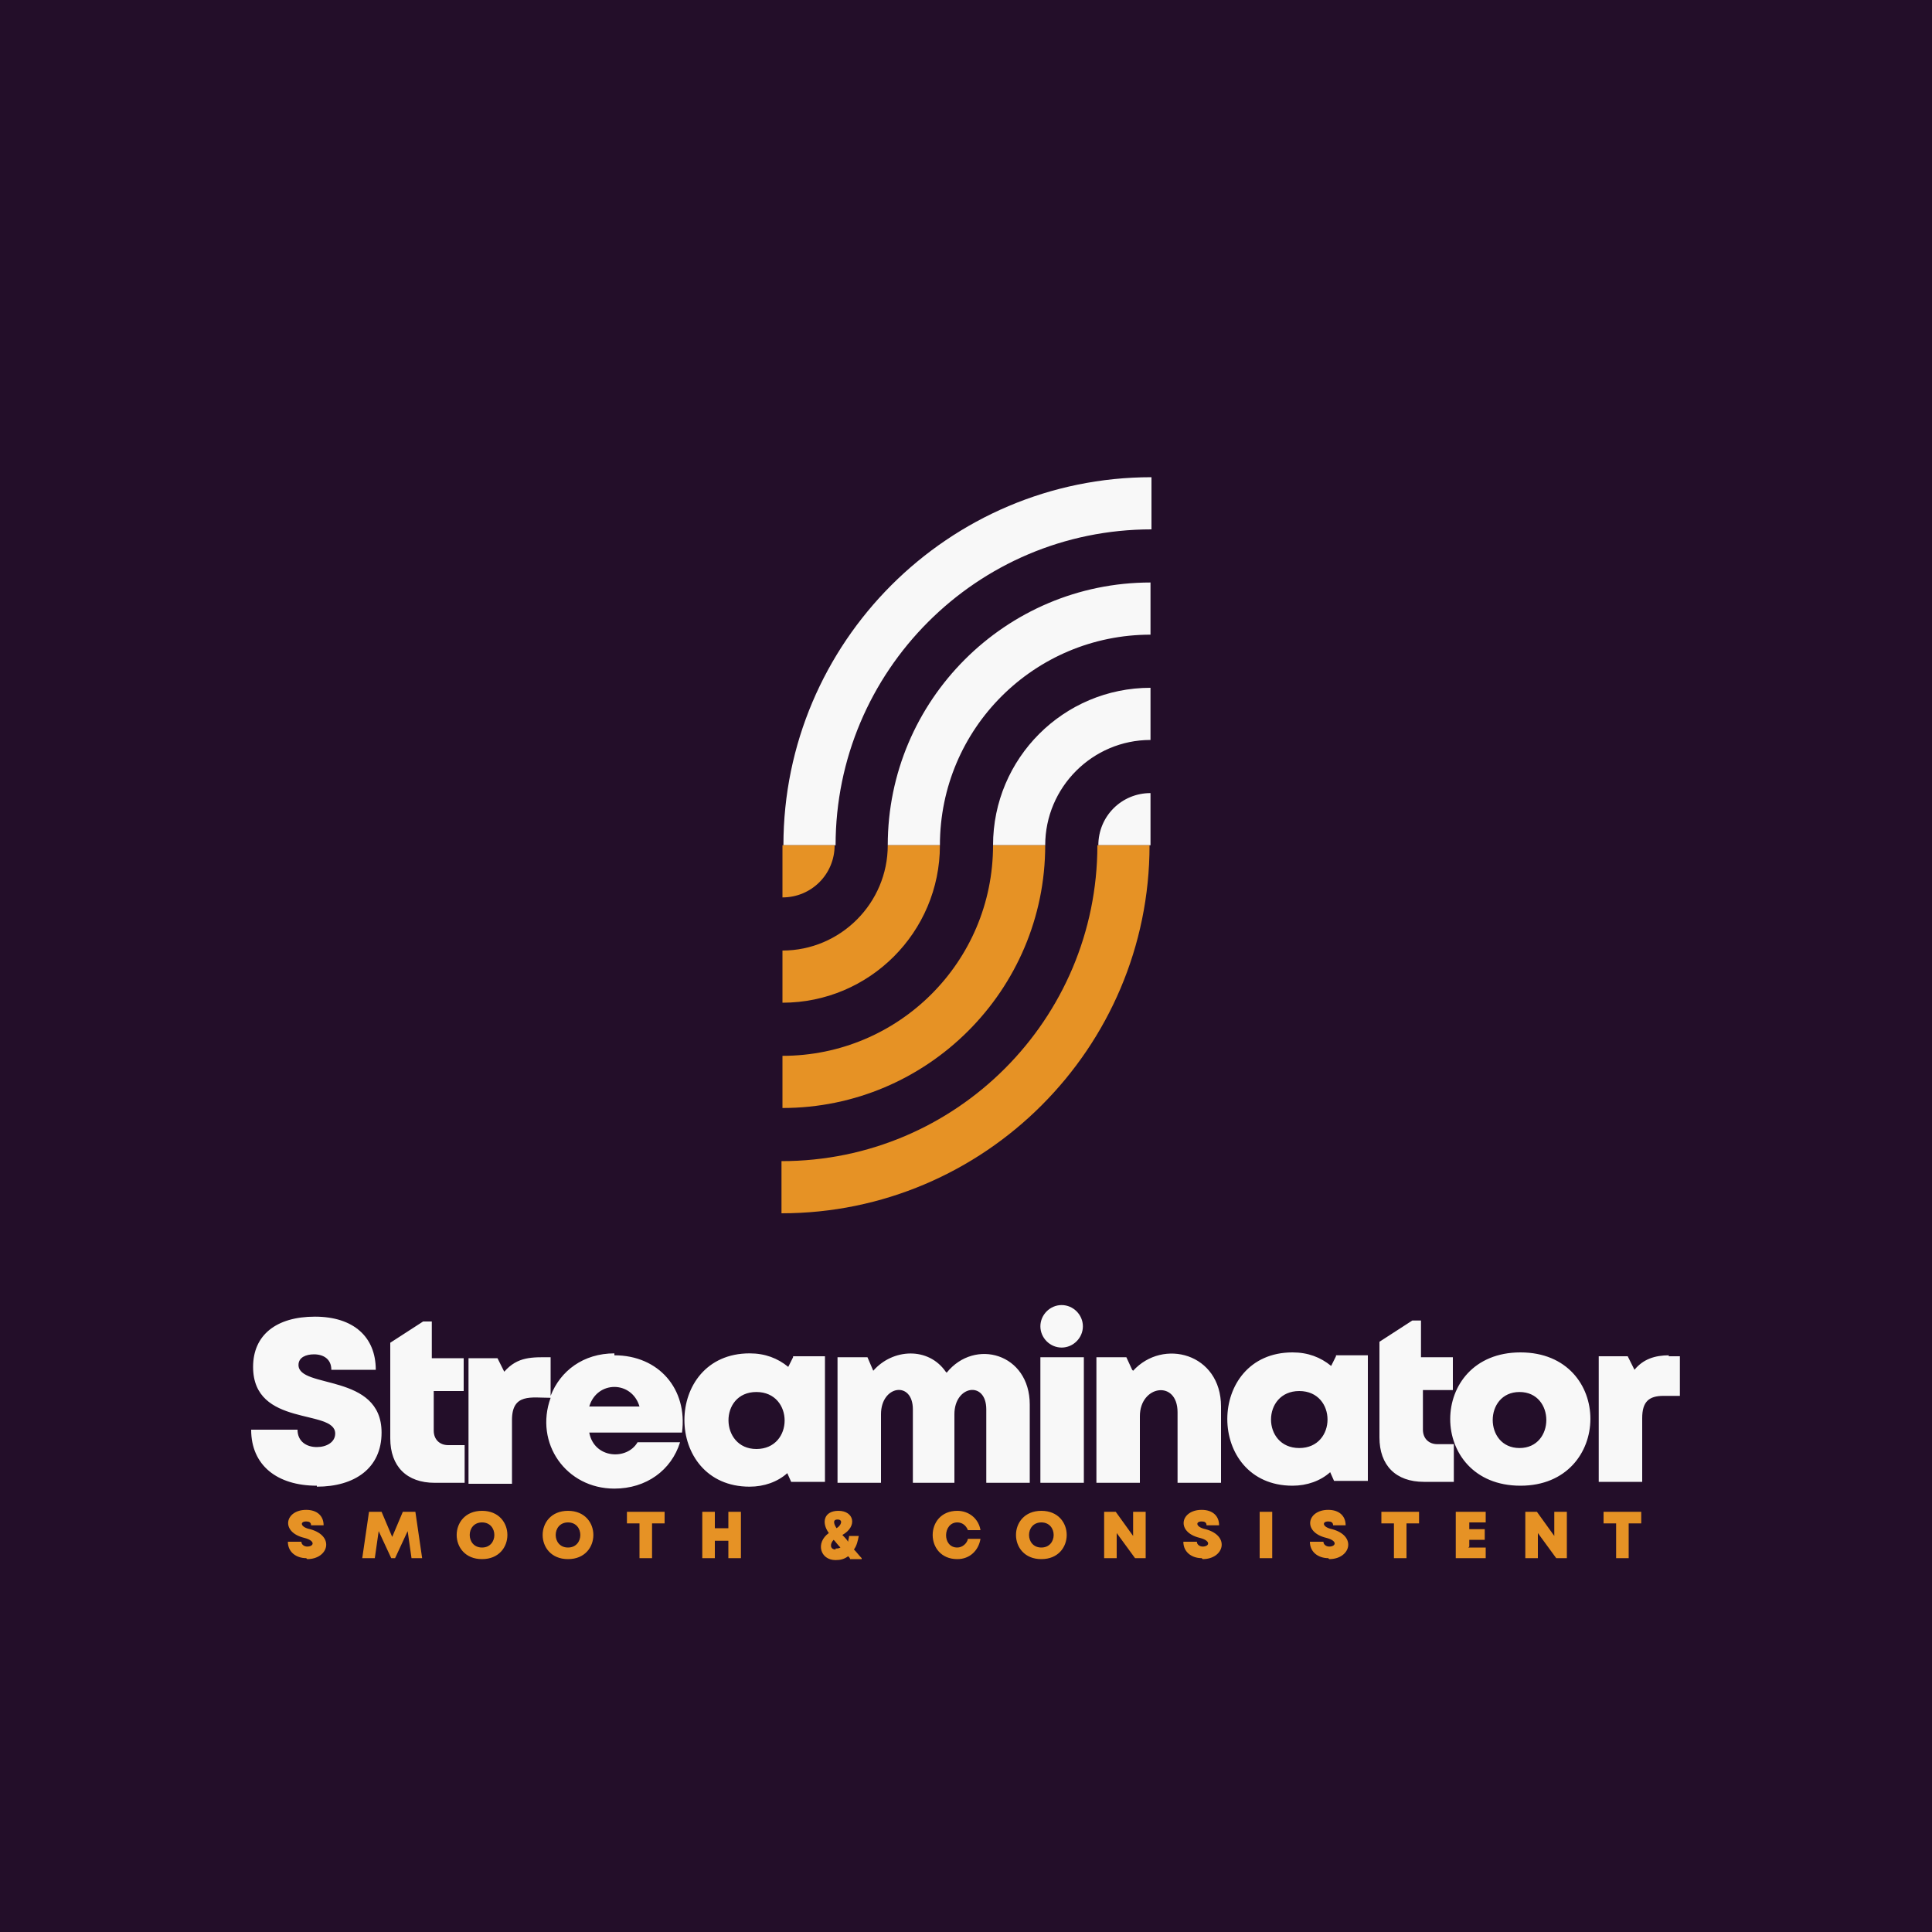
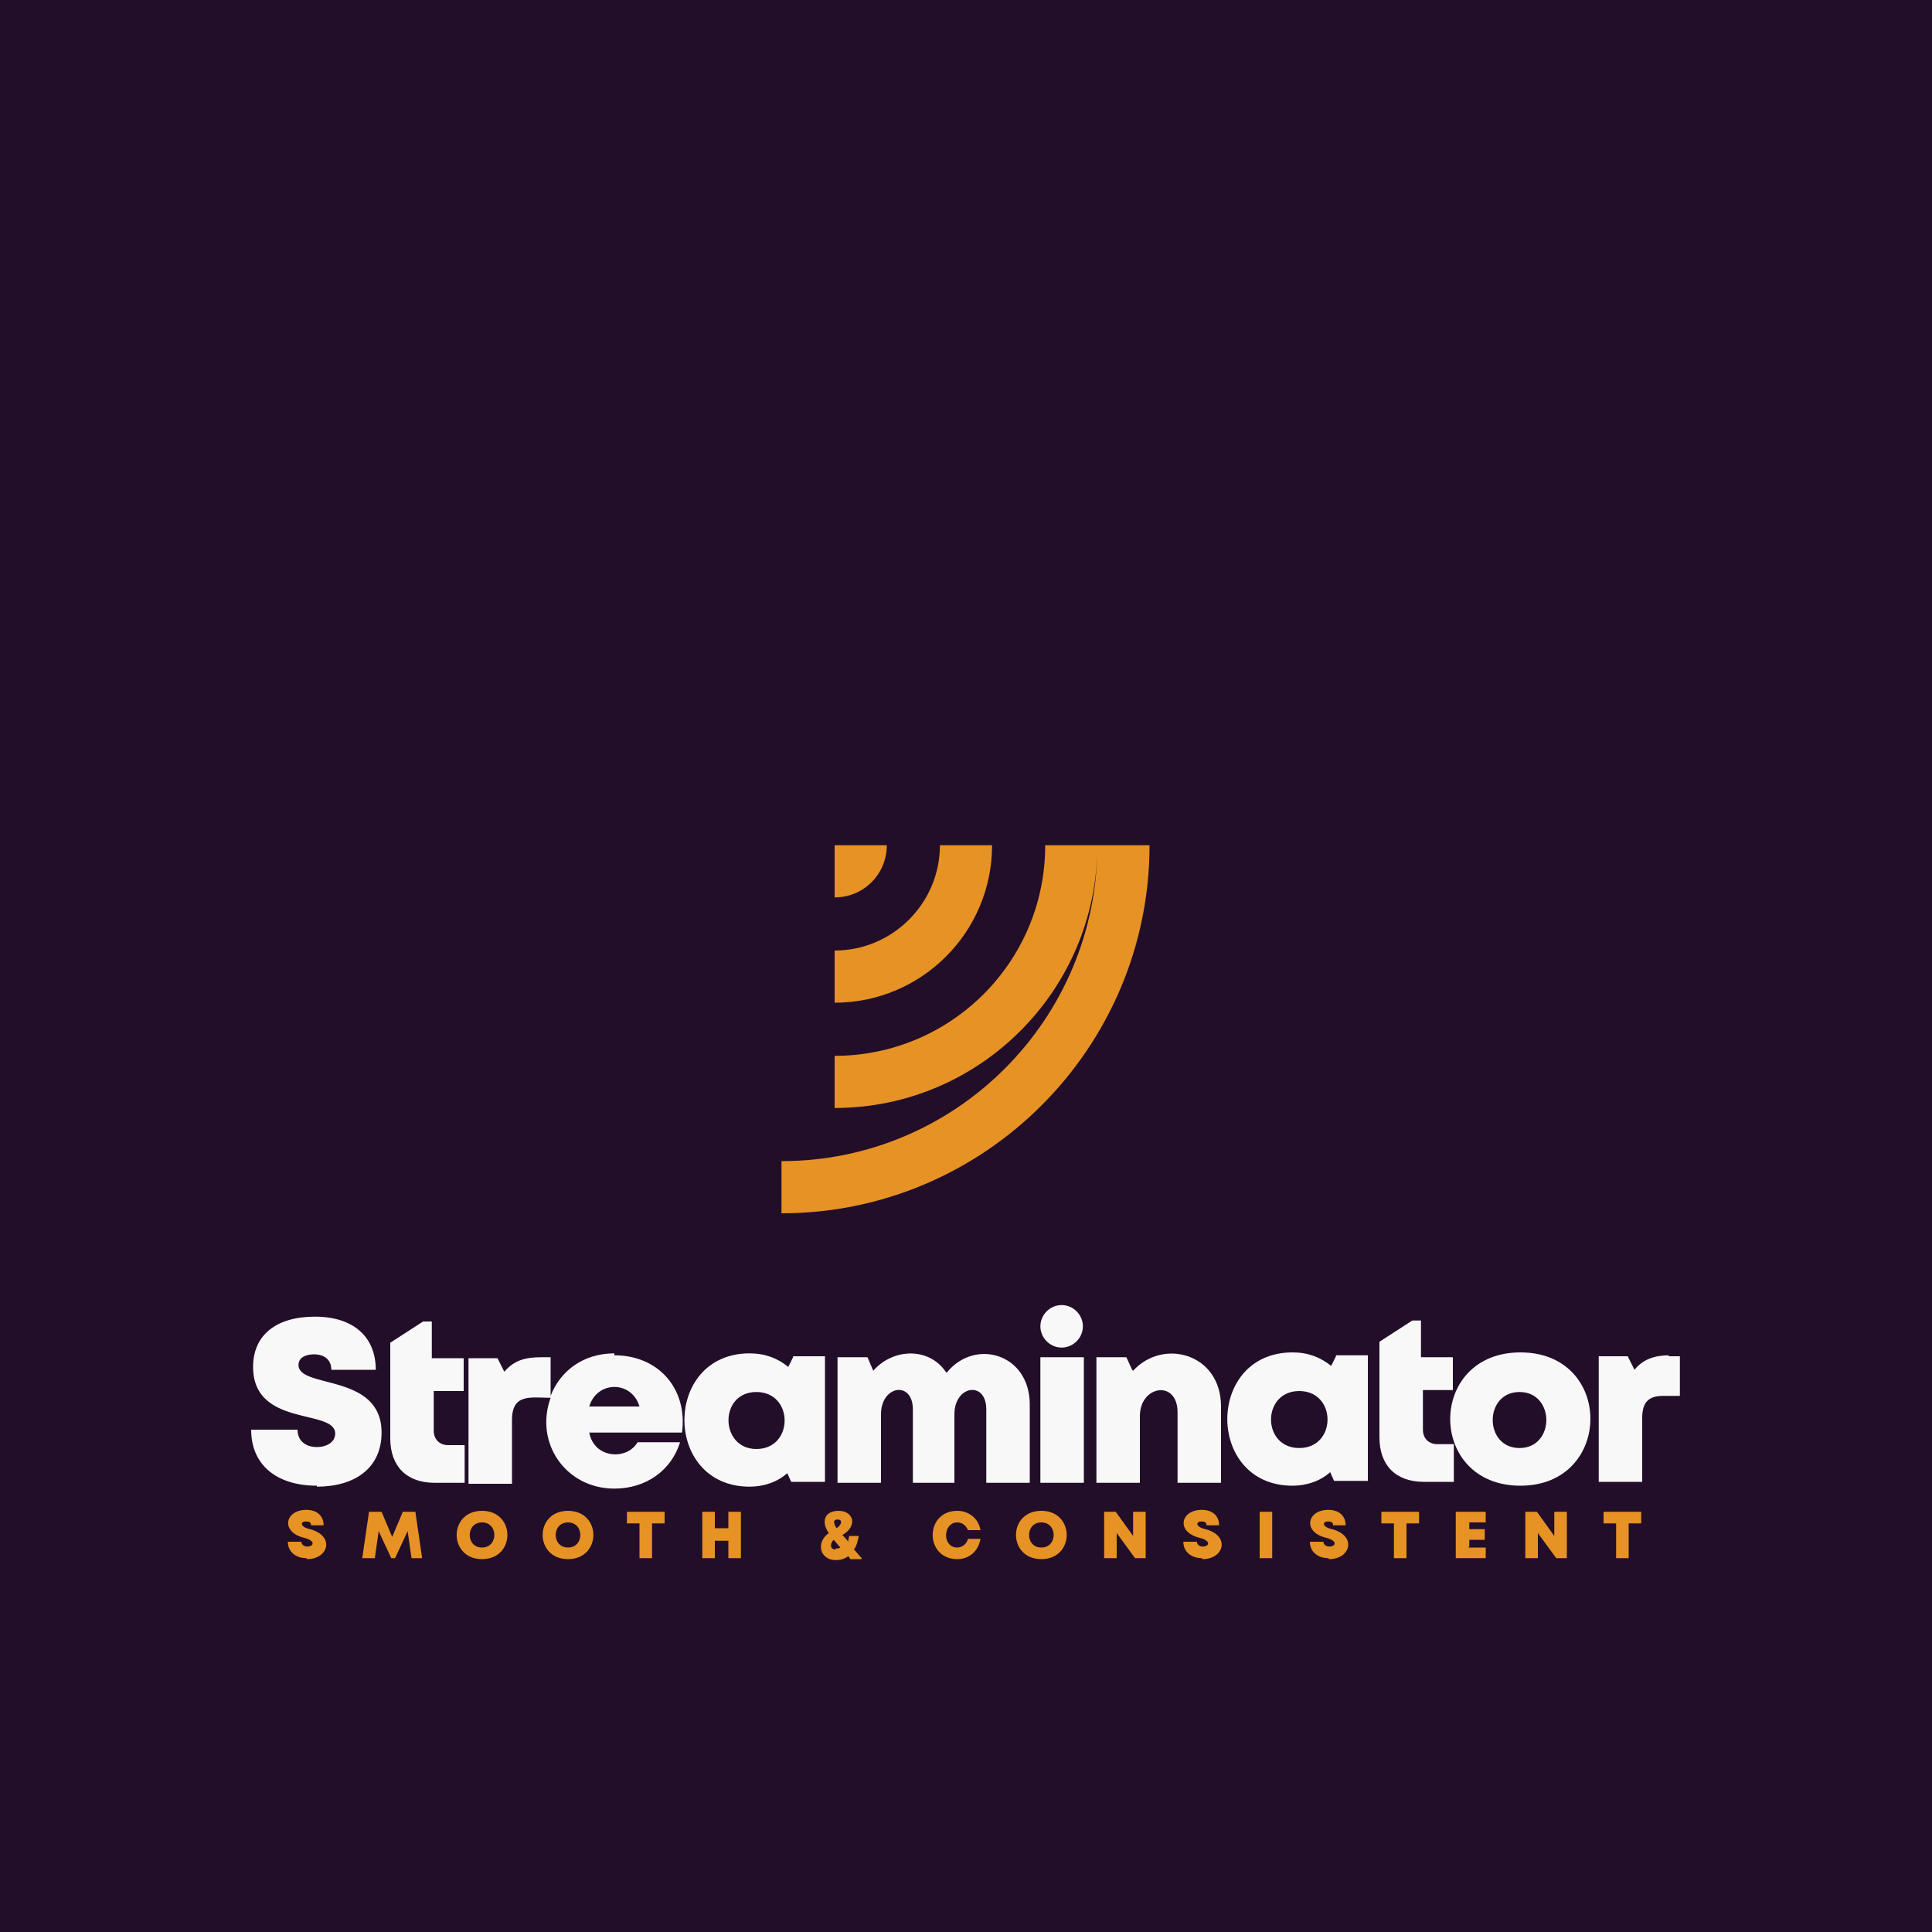
<svg xmlns="http://www.w3.org/2000/svg" xml:space="preserve" width="2000px" height="2000px" version="1.1" style="shape-rendering:geometricPrecision; text-rendering:geometricPrecision; image-rendering:optimizeQuality; fill-rule:evenodd; clip-rule:evenodd" viewBox="0 0 2000 2000">
  <defs>
    <style type="text/css">
   
    .fil0 {fill:#230E29}
    .fil2 {fill:#E69225}
    .fil1 {fill:#F8F8F8}
    .fil4 {fill:#E69225;fill-rule:nonzero}
    .fil3 {fill:#F8F8F8;fill-rule:nonzero}
   
  </style>
  </defs>
  <g id="Layer_x0020_1">
    <polygon class="fil0" points="0,-5 2000,-5 2000,2005 0,2005 " />
-     <path class="fil1" d="M919 875c0,-150 122,-272 272,-272l0 54c-120,0 -218,97 -218,218l-54 0zm-54 0c0,-180 146,-327 327,-327l0 -54c-210,0 -381,171 -381,381l54 0zm163 0c0,-90 73,-163 163,-163l0 54c-60,0 -109,49 -109,109l-54 0zm109 0c0,-30 24,-54 54,-54l0 54 -54 0z" />
-     <path class="fil2" d="M1136 875c0,180 -146,327 -327,327l0 54c210,0 381,-171 381,-381l-54 0zm-54 0c0,150 -122,272 -272,272l0 -54c120,0 218,-97 218,-218l54 0zm-109 0c0,90 -73,163 -163,163l0 -54c60,0 109,-49 109,-109l54 0zm-109 0c0,30 -24,54 -54,54l0 -54 54 0z" />
+     <path class="fil2" d="M1136 875c0,180 -146,327 -327,327l0 54c210,0 381,-171 381,-381l-54 0zc0,150 -122,272 -272,272l0 -54c120,0 218,-97 218,-218l54 0zm-109 0c0,90 -73,163 -163,163l0 -54c60,0 109,-49 109,-109l54 0zm-109 0c0,30 -24,54 -54,54l0 -54 54 0z" />
    <path class="fil3" d="M1728 1403c-15,0 -27,4 -36,15l-7 -14 -30 0 0 130 45 0 0 -66c0,-17 7,-23 22,-23l17 0 0 -41 -12 0zm-154 135c96,0 97,-138 0,-138 -97,0 -97,138 0,138zm-86 -43c-9,0 -15,-6 -15,-15l0 -41 31 0 0 -34 -33 0 0 -38 -9 0 -34 22 0 99c0,29 17,46 46,46l31 0 0 -39 -17 0zm-105 -91l-5 10c-11,-9 -24,-14 -40,-14 -90,0 -90,138 0,138 15,0 29,-5 39,-14l4 9 35 0 0 -130 -33 0zm-38 95c-39,0 -39,-59 0,-59 39,0 39,59 0,59zm-173 -81l-6 -13 -31 0 0 130 45 0 0 -69c0,-32 39,-38 39,-4l0 73 45 0 0 -79c0,-55 -60,-71 -91,-37zm-193 2c-18,-26 -55,-24 -75,-1l-6 -14 -31 0 0 130 45 0 0 -71c0,-30 33,-35 33,-5l0 76 43 0 0 -71c0,-30 33,-35 33,-5l0 76 45 0 0 -81c0,-53 -57,-69 -86,-33zm-158 -15l-5 10c-11,-9 -24,-14 -40,-14 -90,0 -90,138 0,138 15,0 29,-5 39,-14l4 9 35 0 0 -130 -33 0zm-38 95c-38,0 -39,-59 0,-59 39,0 39,59 0,59zm-147 -99c-32,0 -56,18 -66,44l0 -40c-19,0 -34,-1 -48,15l-7 -14 -30 0 0 130 45 0 0 -66c0,-28 20,-23 40,-23 -17,47 16,94 66,94 33,0 59,-19 68,-48l-44 0c-11,19 -45,17 -50,-10l96 0c6,-45 -24,-80 -70,-80zm-172 95c-9,0 -15,-6 -15,-15l0 -41 31 0 0 -34 -33 0 0 -38 -9 0 -34 22 0 99c0,29 17,46 46,46l31 0 0 -39 -17 0zm-136 43c39,0 67,-19 67,-56 0,-62 -86,-45 -86,-70 0,-8 8,-11 16,-11 10,0 18,5 18,16l46 0c0,-34 -23,-55 -63,-55 -40,0 -64,19 -64,52 0,63 85,43 85,69 0,9 -9,14 -19,14 -11,0 -20,-6 -20,-18l-48 0c0,37 27,58 68,58zm334 -83l-52 0c8,-27 44,-27 52,0zm415 79l45 0 0 -130 -45 0 0 130zm22 -184c12,0 22,10 22,22 0,12 -10,22 -22,22 -12,0 -22,-10 -22,-22 0,-12 10,-22 22,-22zm474 148c-37,0 -37,-58 0,-58 37,0 37,58 0,58z" />
    <path class="fil4" d="M318 1614c22,0 29,-24 3,-31 -10,-2 -11,-8 -4,-8 3,0 5,1 5,4l13 0c0,-10 -7,-16 -18,-16 -22,0 -27,23 -2,29 12,3 10,9 3,9 -3,0 -6,-2 -6,-5l-14 0c0,11 9,17 19,17zm119 -1l-7 -48 -13 0 -11 26 -11 -26 -13 0 -7 48 13 0 4 -28 13 28 4 0 13 -28 4 28 13 0zm62 1c35,0 35,-50 0,-50 -35,0 -35,50 0,50zm0 -12c-17,0 -17,-26 0,-26 17,0 17,26 0,26zm89 12c35,0 35,-50 0,-50 -35,0 -35,50 0,50zm0 -12c-17,0 -17,-26 0,-26 17,0 17,26 0,26zm100 -37l-39 0 0 12 13 0 0 36 13 0 0 -36 13 0 0 -12zm66 0l0 17 -14 0 0 -17 -13 0 0 48 13 0 0 -18 14 0 0 18 13 0 0 -48 -13 0zm138 48c-3,-3 -5,-6 -8,-9 3,-4 4,-9 5,-14l-10 0c0,2 -1,4 -1,6 -2,-3 -4,-5 -6,-7 16,-9 12,-25 -4,-25 -15,0 -18,12 -10,23 -14,10 -9,28 7,28 5,0 9,-1 13,-4 1,1 2,2 2,3l12 0zm-25 -40c6,0 4,6 -1,9 -2,-3 -5,-9 1,-9zm-2 31c-6,0 -6,-6 -2,-10 2,2 4,5 7,8 -2,1 -3,1 -5,1zm126 10c13,0 22,-9 24,-21l-13 0c-1,5 -6,9 -11,9 -16,0 -15,-26 0,-26 5,0 9,3 11,8l13 0c-2,-12 -12,-20 -24,-20 -34,0 -34,50 0,50zm87 0c35,0 35,-50 0,-50 -35,0 -35,50 0,50zm0 -12c-17,0 -17,-26 0,-26 17,0 17,26 0,26zm95 -37l0 25 -18 -25 -12 0 0 48 13 0 0 -26 19 26 11 0 0 -48 -13 0zm72 49c22,0 29,-24 3,-31 -10,-2 -11,-8 -4,-8 3,0 5,1 5,4l13 0c0,-10 -7,-16 -18,-16 -22,0 -27,23 -2,29 12,3 10,9 3,9 -3,0 -6,-2 -6,-5l-14 0c0,11 9,17 19,17zm59 -1l13 0 0 -48 -13 0 0 48zm72 1c22,0 29,-24 3,-31 -10,-2 -11,-8 -4,-8 3,0 5,1 5,4l13 0c0,-10 -7,-16 -18,-16 -22,0 -27,23 -2,29 12,3 10,9 3,9 -3,0 -6,-2 -6,-5l-14 0c0,11 9,17 19,17zm93 -49l-39 0 0 12 13 0 0 36 13 0 0 -36 13 0 0 -12zm52 36l0 -7 16 0 0 -11 -16 0 0 -7 17 0 0 -11 -31 0 0 48 31 0 0 -11 -18 0zm88 -36l0 25 -18 -25 -12 0 0 48 13 0 0 -26 19 26 11 0 0 -48 -13 0zm90 0l-39 0 0 12 13 0 0 36 13 0 0 -36 13 0 0 -12z" />
  </g>
</svg>